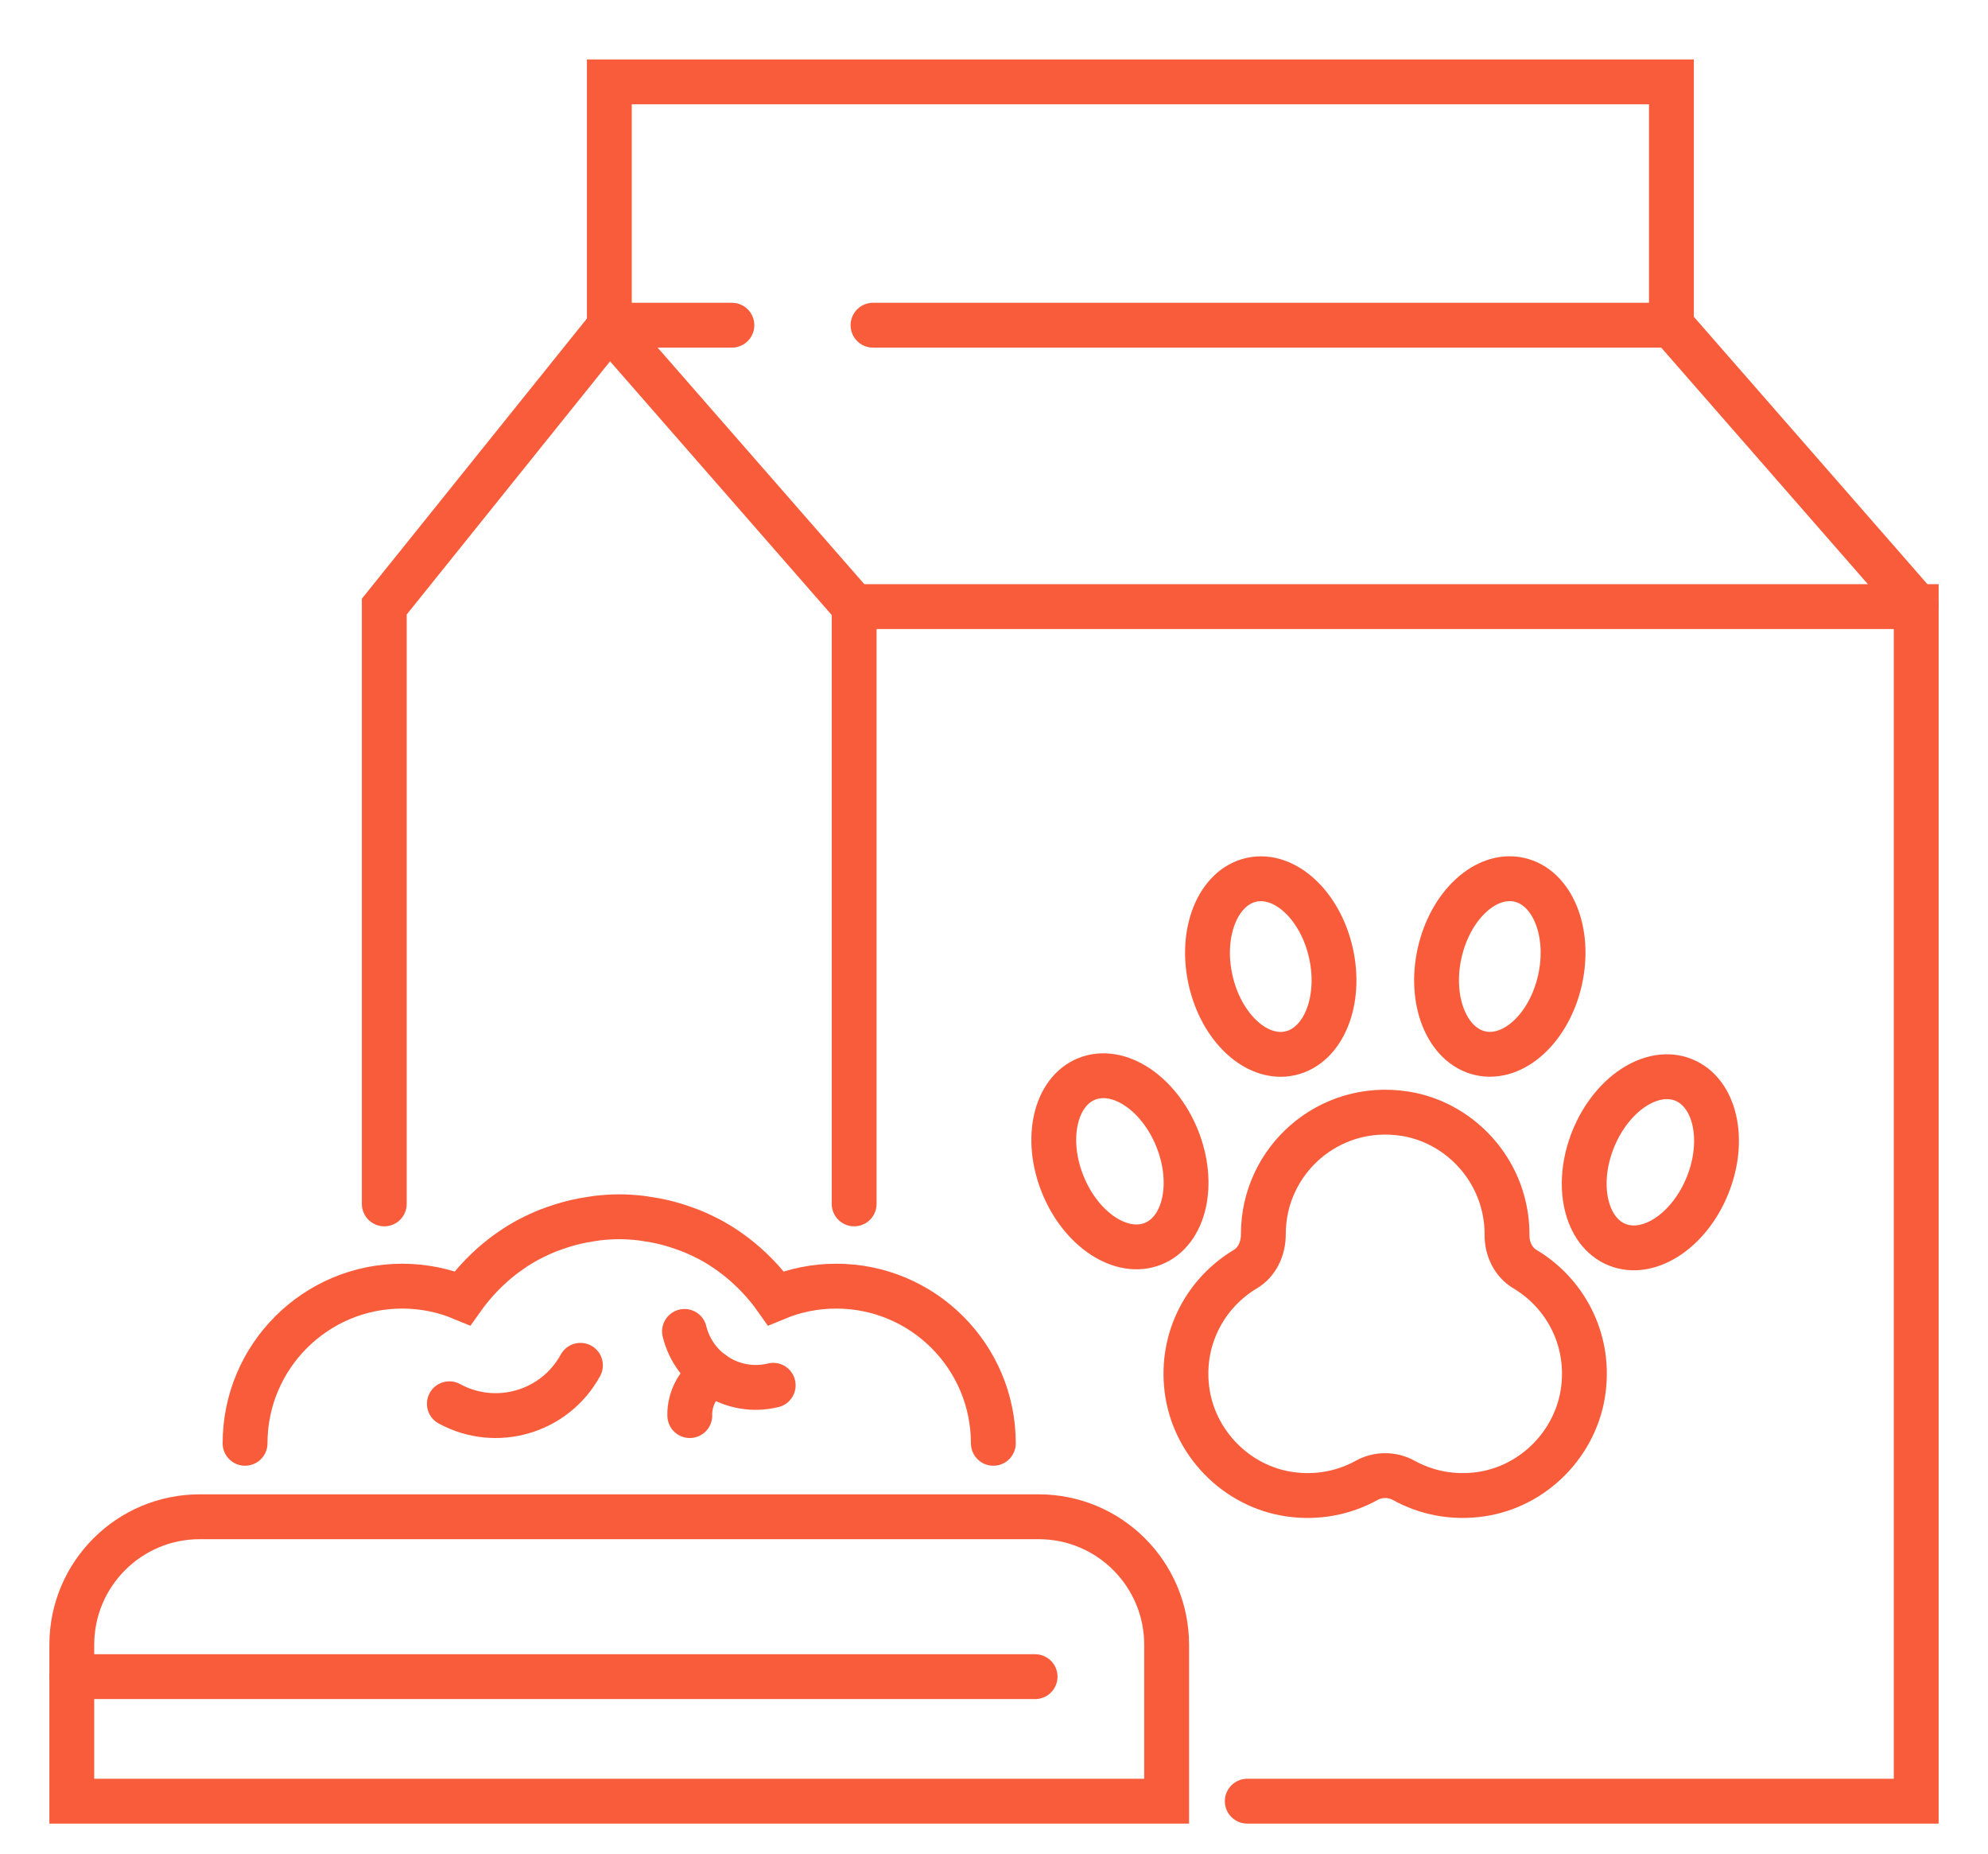
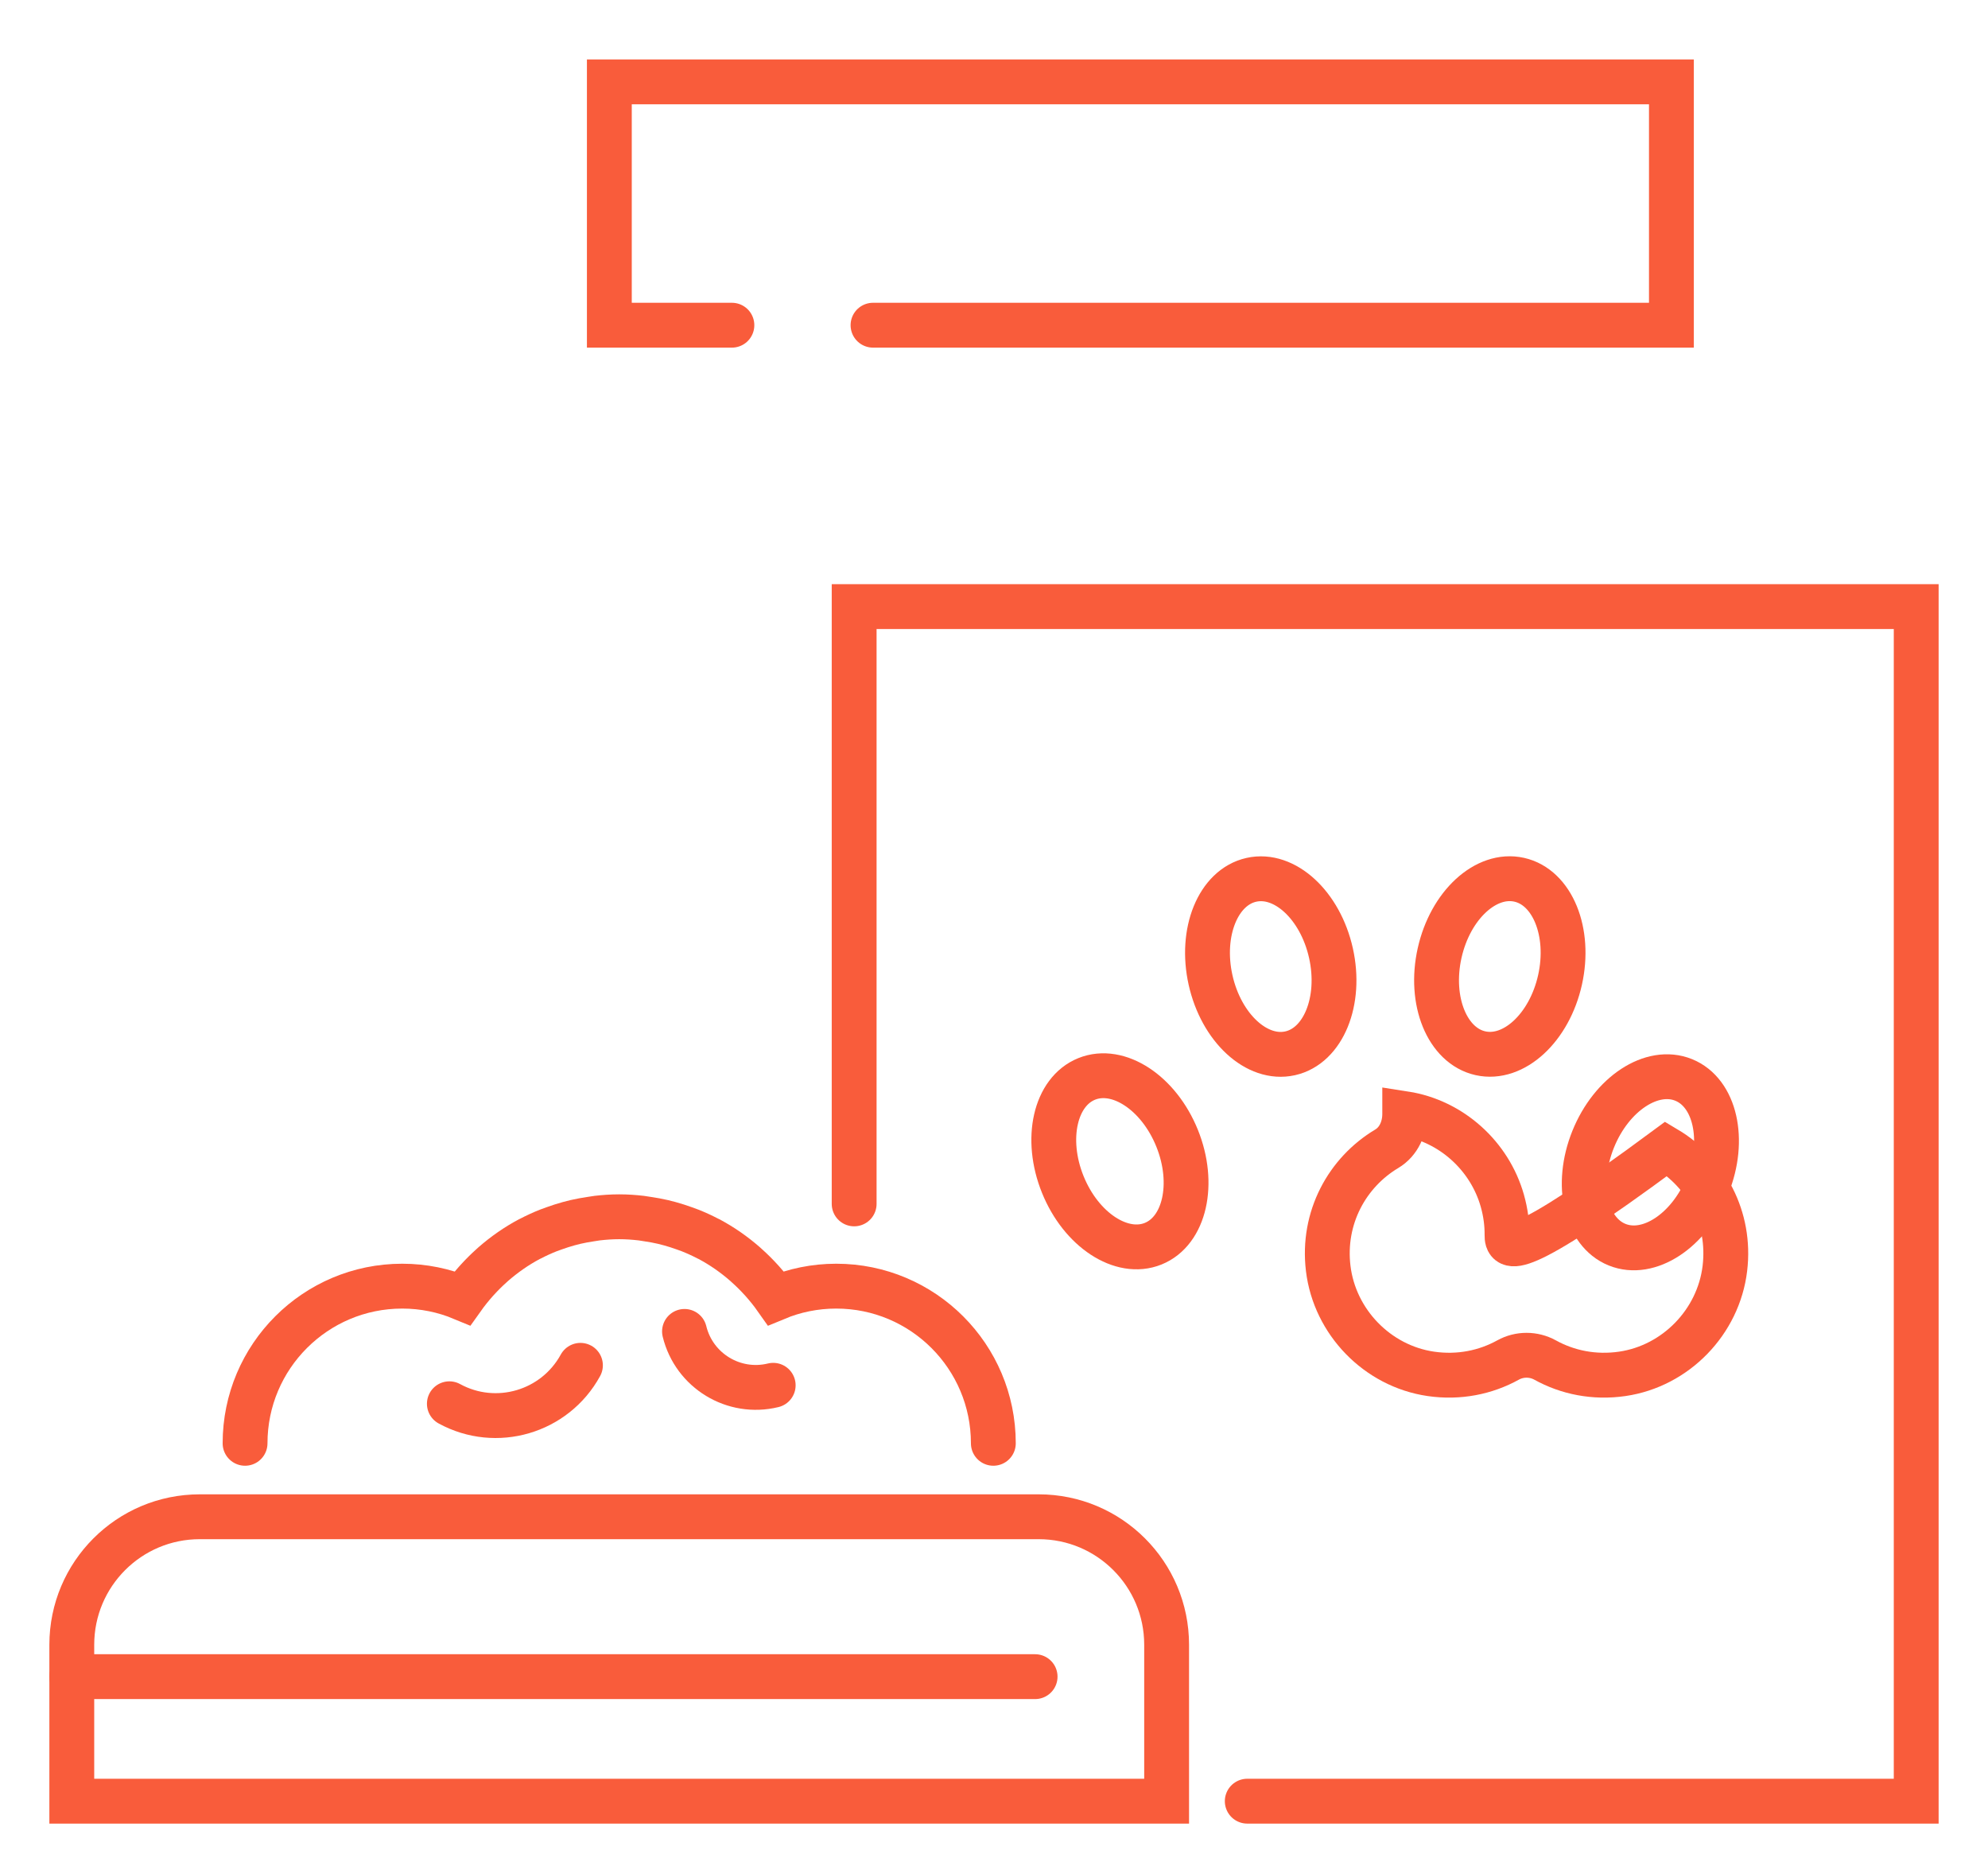
<svg xmlns="http://www.w3.org/2000/svg" version="1.1" id="Calque_1" x="0px" y="0px" width="133px" height="124px" viewBox="0 0 133 124" enable-background="new 0 0 133 124" xml:space="preserve">
  <g>
-     <polyline fill="none" stroke="#F95C3B" stroke-width="3" stroke-linecap="round" stroke-miterlimit="10" points="25.709,80.525    25.709,40.575 40.766,21.833 57.144,40.575  " />
-     <line fill="none" stroke="#F95C3B" stroke-width="3" stroke-linecap="round" stroke-miterlimit="10" x1="111.82" y1="21.752" x2="128.197" y2="40.495" />
    <polyline fill="none" stroke="#F95C3B" stroke-width="3" stroke-linecap="round" stroke-miterlimit="10" points="57.144,80.525    57.144,40.575 128.197,40.575 128.197,120.476 83.443,120.476  " />
    <polyline fill="none" stroke="#F95C3B" stroke-width="3" stroke-linecap="round" stroke-miterlimit="10" points="48.965,21.752    40.766,21.752 40.766,5.476 111.82,5.476 111.82,21.752 58.406,21.752  " />
    <g>
-       <path fill="none" stroke="#F95C3B" stroke-width="3" stroke-linecap="round" stroke-miterlimit="10" d="M100.822,82.603    c0.006-0.739-0.092-1.502-0.311-2.281c-0.85-3.02-3.434-5.349-6.533-5.831c-5.08-0.79-9.458,3.118-9.458,8.049    c0,0.006,0,0.012,0,0.018c0.001,0.933-0.399,1.851-1.2,2.328c-2.647,1.582-4.327,4.613-3.919,8.003    c0.431,3.586,3.289,6.531,6.862,7.053c1.885,0.275,3.672-0.097,5.17-0.925c0.766-0.424,1.707-0.424,2.477,0    c1.496,0.828,3.283,1.2,5.168,0.925c3.572-0.521,6.432-3.467,6.861-7.053c0.408-3.393-1.271-6.424-3.922-8.003    C101.23,84.417,100.814,83.521,100.822,82.603z" />
+       <path fill="none" stroke="#F95C3B" stroke-width="3" stroke-linecap="round" stroke-miterlimit="10" d="M100.822,82.603    c0.006-0.739-0.092-1.502-0.311-2.281c-0.85-3.02-3.434-5.349-6.533-5.831c0,0.006,0,0.012,0,0.018c0.001,0.933-0.399,1.851-1.2,2.328c-2.647,1.582-4.327,4.613-3.919,8.003    c0.431,3.586,3.289,6.531,6.862,7.053c1.885,0.275,3.672-0.097,5.17-0.925c0.766-0.424,1.707-0.424,2.477,0    c1.496,0.828,3.283,1.2,5.168,0.925c3.572-0.521,6.432-3.467,6.861-7.053c0.408-3.393-1.271-6.424-3.922-8.003    C101.23,84.417,100.814,83.521,100.822,82.603z" />
    </g>
    <g>
      <ellipse transform="matrix(0.976 -0.218 0.218 0.976 -12.046 20.075)" fill="none" stroke="#F95C3B" stroke-width="3" stroke-linecap="round" stroke-miterlimit="10" cx="85.006" cy="64.659" rx="4.127" ry="5.945" />
      <ellipse transform="matrix(-0.976 -0.218 0.218 -0.976 184.172 149.627)" fill="none" stroke="#F95C3B" stroke-width="3" stroke-linecap="round" stroke-miterlimit="10" cx="100.336" cy="64.659" rx="4.127" ry="5.945" />
    </g>
    <g>
      <ellipse transform="matrix(0.927 -0.374 0.374 0.927 -23.625 33.685)" fill="none" stroke="#F95C3B" stroke-width="3" stroke-linecap="round" stroke-miterlimit="10" cx="74.962" cy="77.7" rx="4.127" ry="5.945" />
      <ellipse transform="matrix(-0.927 -0.374 0.374 -0.927 183.674 191.053)" fill="none" stroke="#F95C3B" stroke-width="3" stroke-linecap="round" stroke-miterlimit="10" cx="110.38" cy="77.7" rx="4.127" ry="5.945" />
    </g>
    <g>
      <path fill="none" stroke="#F95C3B" stroke-width="3" stroke-linecap="round" stroke-miterlimit="10" d="M78.049,120.476H4.803    v-10.462c0-4.729,3.833-8.562,8.561-8.562h56.124c4.729,0,8.561,3.833,8.561,8.562V120.476z" />
      <line fill="none" stroke="#F95C3B" stroke-width="3" stroke-linecap="round" stroke-miterlimit="10" x1="4.803" y1="112.147" x2="69.25" y2="112.147" />
      <g>
        <g>
          <path fill="none" stroke="#F95C3B" stroke-width="3" stroke-linecap="round" stroke-miterlimit="10" d="M66.456,96.539      c0-5.806-4.707-10.512-10.512-10.512c-1.431,0-2.792,0.287-4.036,0.805c-0.275-0.39-0.575-0.762-0.892-1.12      c-0.039-0.041-0.077-0.083-0.115-0.126c-0.292-0.32-0.598-0.625-0.922-0.914c-0.044-0.042-0.087-0.083-0.133-0.122      c-0.736-0.642-1.542-1.206-2.412-1.669c-0.025-0.013-0.05-0.022-0.074-0.034c-0.388-0.202-0.787-0.384-1.196-0.547      c-0.123-0.05-0.249-0.091-0.373-0.136c-0.322-0.116-0.647-0.222-0.98-0.313c-0.153-0.041-0.305-0.081-0.461-0.118      c-0.331-0.077-0.667-0.138-1.009-0.188c-0.146-0.022-0.291-0.05-0.439-0.068c-0.484-0.056-0.977-0.091-1.476-0.091      c-0.001,0-0.001,0-0.001,0l0,0l0,0h-0.001c-0.499,0-0.991,0.035-1.476,0.091c-0.149,0.018-0.292,0.045-0.44,0.068      c-0.341,0.051-0.677,0.112-1.008,0.188c-0.155,0.037-0.306,0.077-0.46,0.118c-0.333,0.092-0.658,0.197-0.979,0.313      c-0.126,0.045-0.251,0.086-0.374,0.136c-0.41,0.163-0.809,0.345-1.196,0.547c-0.024,0.012-0.049,0.021-0.074,0.034      c-0.87,0.463-1.676,1.027-2.413,1.669c-0.045,0.039-0.088,0.08-0.134,0.122c-0.322,0.289-0.628,0.593-0.92,0.914      c-0.039,0.043-0.078,0.085-0.115,0.126c-0.317,0.358-0.616,0.73-0.893,1.12c-1.243-0.518-2.604-0.805-4.034-0.805      c-5.805,0-10.513,4.706-10.513,10.512" />
          <path fill="none" stroke="#F95C3B" stroke-width="3" stroke-linecap="round" stroke-miterlimit="10" d="M30.063,93.894      c3.131,1.71,7.057,0.559,8.769-2.571" />
          <path fill="none" stroke="#F95C3B" stroke-width="3" stroke-linecap="round" stroke-miterlimit="10" d="M45.794,89.055      c0.644,2.634,3.301,4.246,5.934,3.603" />
        </g>
-         <path fill="none" stroke="#F95C3B" stroke-width="3" stroke-linecap="round" stroke-miterlimit="10" d="M46.148,94.685     c0,0-0.138-1.766,1.537-2.827" />
      </g>
    </g>
  </g>
</svg>